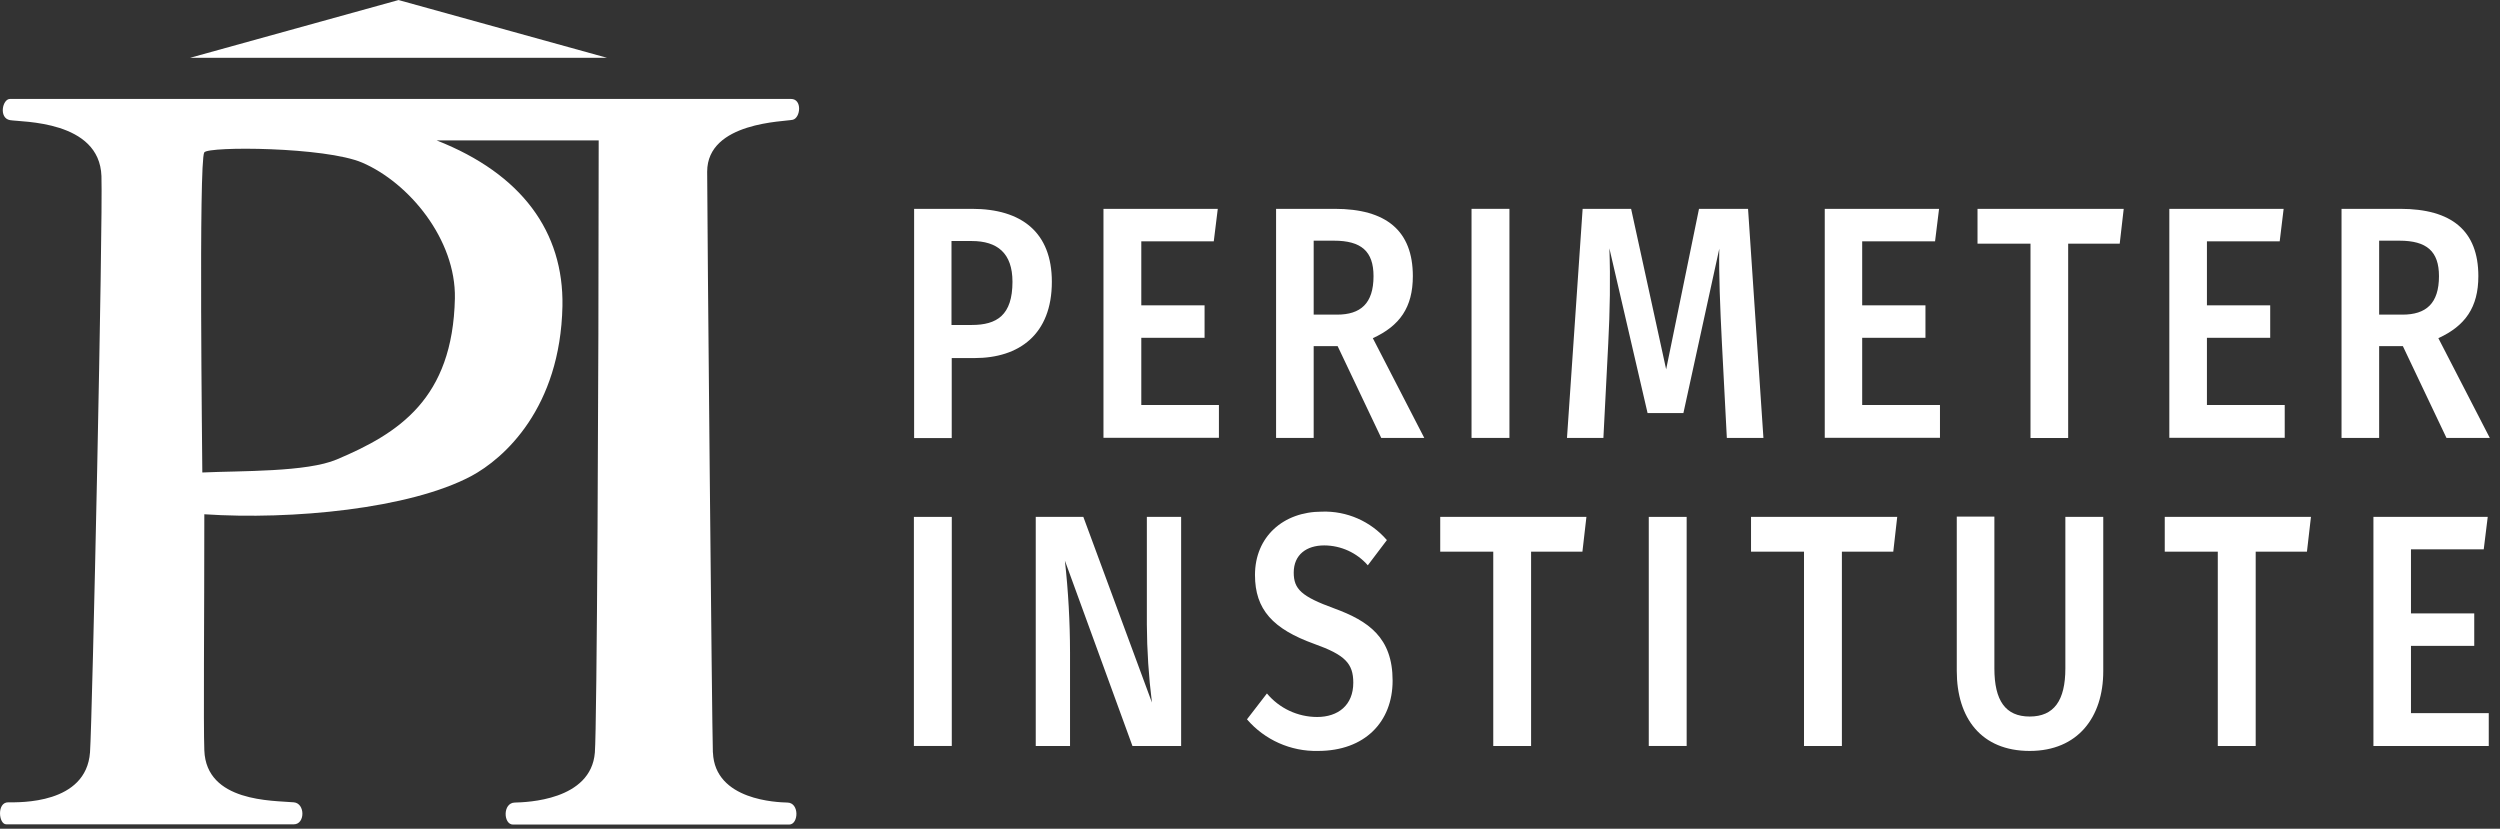
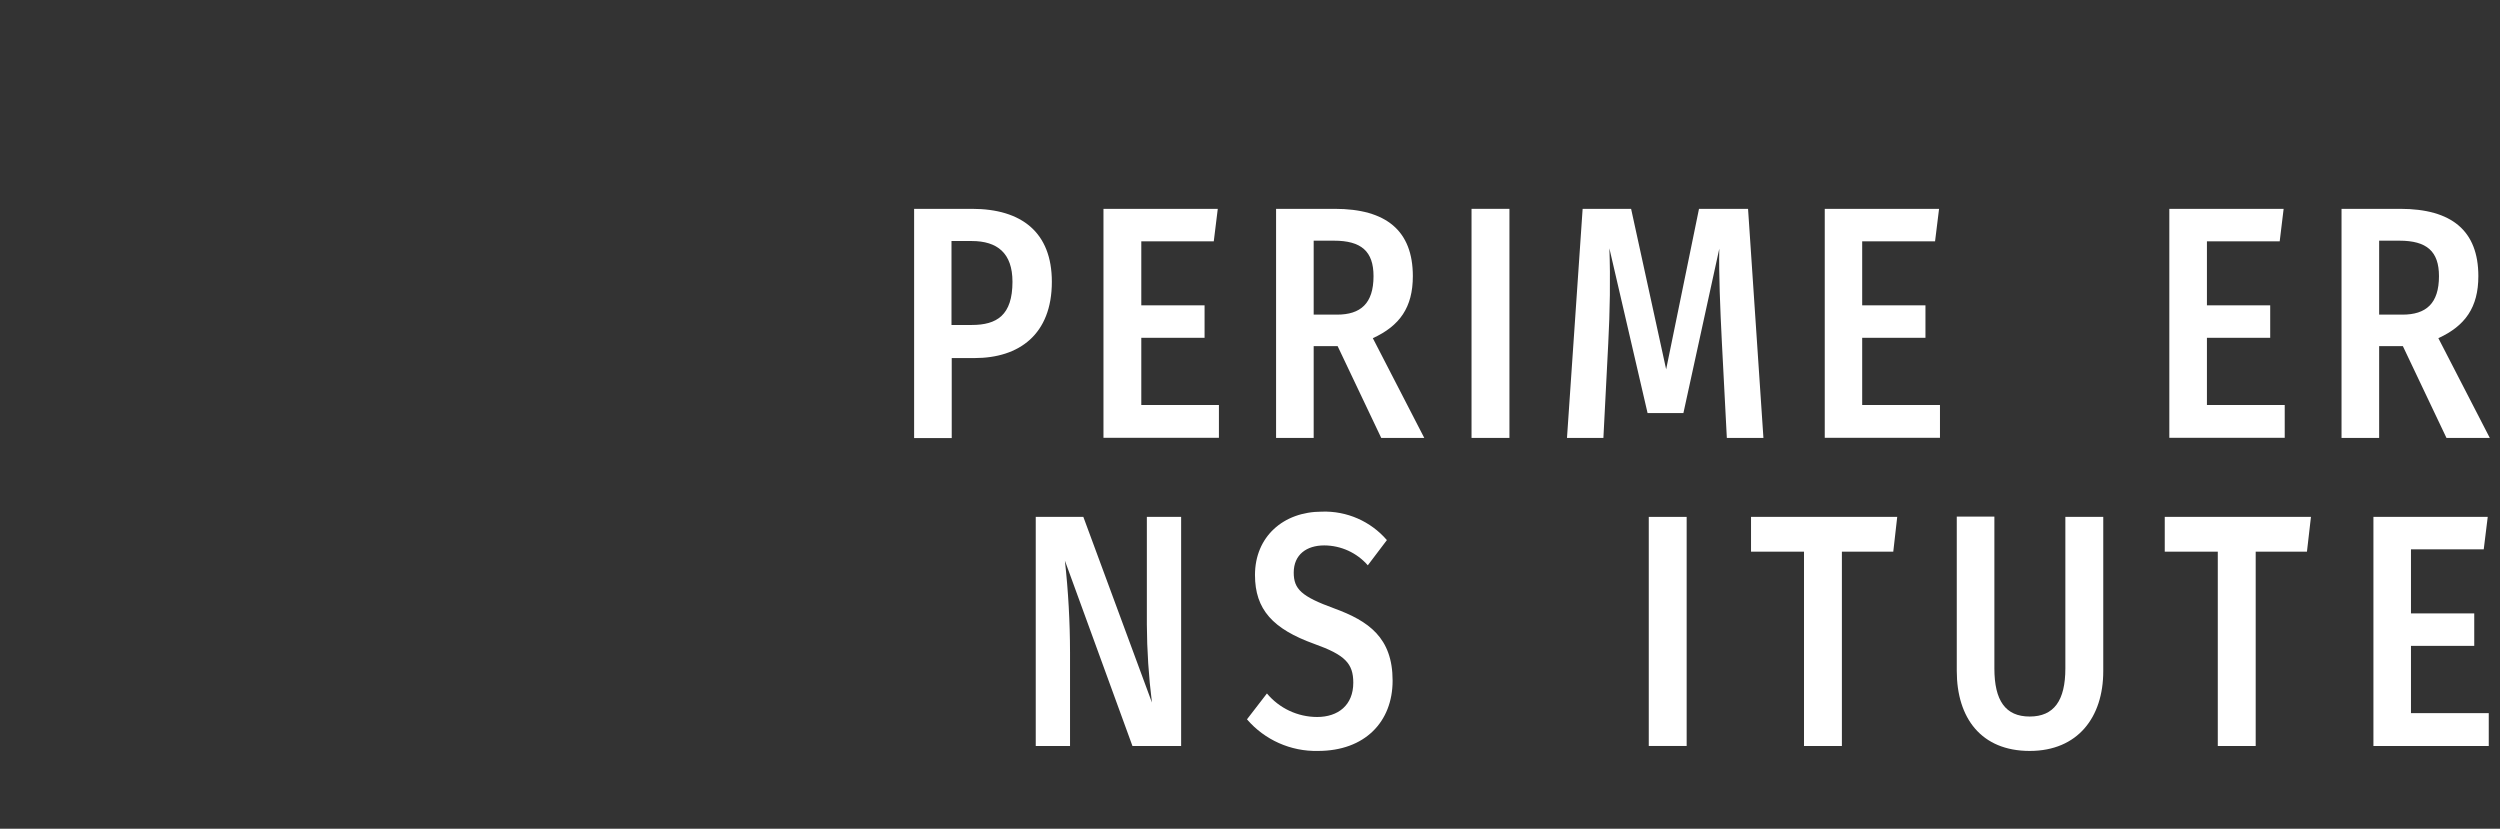
<svg xmlns="http://www.w3.org/2000/svg" width="181px" height="60px" viewBox="0 0 181 60" version="1.1">
  <rect x="0" y="0" width="181" height="60" fill="#333333" stroke="none" />
  <title>F605C70C-7982-4F43-87B2-EDEAE32A7EE3</title>
  <desc>Created with sketchtool.</desc>
  <g id="pi_logo" fill="#fff" fill-rule="nonzero">
-     <path d="M51.617,54.484 C51.753,57.96 56.305,58.084 56.996,58.105 C57.894,58.105 57.823,59.698 57.137,59.698 C56.45,59.698 37.837,59.698 37.138,59.698 C36.439,59.698 36.381,58.121 37.274,58.105 C38.102,58.084 42.79,57.96 43.068,54.484 C43.217,52.601 43.345,27.799 43.345,10.167 L31.618,10.167 C37.779,12.592 40.821,16.788 40.721,22.167 C40.568,29.537 36.509,33.194 34.101,34.477 C29.652,36.836 21.137,37.655 14.793,37.233 C14.793,44.946 14.723,52.436 14.793,54.323 C14.93,58.088 19.759,57.952 21.273,58.088 C22.101,58.159 22.101,59.681 21.273,59.681 L0.451,59.681 C-0.103,59.681 -0.24,58.088 0.588,58.088 C1.415,58.088 6.24,58.233 6.517,54.468 C6.683,52.142 7.457,16.084 7.345,12.753 C7.208,8.698 1.552,8.843 0.724,8.698 C-0.103,8.553 0.17,7.163 0.724,7.163 L57.269,7.163 C58.097,7.163 57.96,8.524 57.406,8.669 C56.851,8.814 51.199,8.81 51.199,12.43 C51.199,15.327 51.55,53.023 51.612,54.472 L51.617,54.484 Z M14.789,11.036 C14.375,11.615 14.648,33.286 14.648,34.208 C17.441,34.08 22.208,34.188 24.381,33.265 C28.862,31.374 32.777,28.883 32.934,21.604 C33.017,17.342 29.623,13.233 26.218,11.772 C23.553,10.634 15.108,10.581 14.789,11.032 L14.789,11.036 Z M28.858,0.004 L43.941,4.183 L13.767,4.183 L28.85,0.004 L28.858,0.004 Z" id="Shape" />
    <path d="M76.154,20.4 C76.154,24.219 73.779,25.924 70.56,25.924 L68.905,25.924 L68.905,31.717 L66.182,31.717 L66.182,15.12 L70.374,15.12 C73.966,15.12 76.154,16.825 76.154,20.4 Z M73.303,20.4 C73.303,18.331 72.211,17.45 70.353,17.45 L68.888,17.45 L68.888,23.528 L70.353,23.528 C72.17,23.528 73.303,22.825 73.303,20.4 Z" id="Shape" />
    <polygon id="Path" points="82.63 17.474 82.63 22.105 87.211 22.105 87.211 24.459 82.63 24.459 82.63 29.321 88.25 29.321 88.25 31.697 79.891 31.697 79.891 15.12 88.167 15.12 87.877 17.474" />
    <path d="M95.11,25.059 L95.11,31.705 L92.388,31.705 L92.388,15.12 L96.637,15.12 C100.361,15.12 102.29,16.705 102.29,19.994 C102.29,22.25 101.342,23.594 99.393,24.484 L103.117,31.705 L100.001,31.705 L96.844,25.059 L95.11,25.059 Z M96.803,22.779 C98.495,22.779 99.443,21.985 99.443,19.994 C99.443,18.194 98.557,17.425 96.575,17.425 L95.11,17.425 L95.11,22.779 L96.803,22.779 Z" id="Shape" />
    <polygon id="Path" points="106.539 31.705 106.539 15.12 109.283 15.12 109.283 31.705" />
    <path d="M125.023,31.705 L124.663,24.77 C124.539,22.32 124.436,19.754 124.477,18.004 L121.879,29.905 L119.284,29.905 L116.52,17.979 C116.599,20.21 116.561,22.49 116.437,24.865 L116.086,31.705 L113.45,31.705 L114.583,15.12 L118.092,15.12 L120.629,26.739 L123.008,15.12 L126.559,15.12 L127.672,31.705 L125.023,31.705 Z" id="Path" />
    <polygon id="Path" points="134.822 17.474 134.822 22.105 139.403 22.105 139.403 24.459 134.822 24.459 134.822 29.321 140.454 29.321 140.454 31.697 132.112 31.697 132.112 15.12 140.388 15.12 140.098 17.474" />
-     <polygon id="Path" points="149.735 17.64 149.735 31.709 147.008 31.709 147.008 17.64 143.172 17.64 143.172 15.12 153.757 15.12 153.468 17.64" />
    <polygon id="Path" points="159.782 17.474 159.782 22.105 164.363 22.105 164.363 24.459 159.782 24.459 159.782 29.321 165.414 29.321 165.414 31.697 157.059 31.697 157.059 15.12 165.335 15.12 165.05 17.474" />
    <path d="M172.25,25.059 L172.25,31.705 L169.527,31.705 L169.527,15.12 L173.777,15.12 C177.501,15.12 179.433,16.705 179.433,19.994 C179.433,22.25 178.481,23.594 176.537,24.484 L180.261,31.705 L177.124,31.705 L173.967,25.059 L172.25,25.059 Z M173.942,22.779 C175.634,22.779 176.582,21.985 176.582,19.994 C176.582,18.194 175.697,17.425 173.714,17.425 L172.25,17.425 L172.25,22.779 L173.942,22.779 Z" id="Shape" />
-     <polygon id="Path" points="66.166 54.008 66.166 37.423 68.909 37.423 68.909 54.008" />
    <path d="M81.989,54.008 L77.098,40.589 C77.343,42.797 77.467,45.017 77.47,47.239 L77.47,54.008 L74.988,54.008 L74.988,37.423 L78.434,37.423 L83.4,50.863 C83.165,48.984 83.042,47.093 83.032,45.199 L83.032,37.423 L85.514,37.423 L85.514,54.008 L81.989,54.008 Z" id="Path" />
    <path d="M100.411,39.103 L99.029,40.928 C98.233,40.016 97.083,39.491 95.872,39.488 C94.593,39.488 93.666,40.159 93.666,41.454 C93.666,42.654 94.221,43.183 96.596,44.048 C99.079,44.959 100.825,46.159 100.825,49.279 C100.825,52.254 98.822,54.368 95.421,54.368 C93.452,54.412 91.566,53.573 90.281,52.08 L91.726,50.206 C92.624,51.284 93.955,51.908 95.359,51.91 C96.886,51.91 97.978,51.05 97.978,49.428 C97.978,48.033 97.378,47.412 95.152,46.618 C92.16,45.538 90.861,44.135 90.861,41.628 C90.861,38.868 92.901,37.043 95.706,37.043 C97.506,36.981 99.236,37.739 100.411,39.103 Z" id="Path" />
-     <polygon id="Path" points="110.851 39.943 110.851 54.012 108.112 54.012 108.112 39.943 104.272 39.943 104.272 37.423 114.857 37.423 114.567 39.943" />
    <polygon id="Path" points="119.371 54.008 119.371 37.423 122.114 37.423 122.114 54.008" />
    <polygon id="Path" points="133.353 39.943 133.353 54.012 130.61 54.012 130.61 39.943 126.774 39.943 126.774 37.423 137.359 37.423 137.073 39.943" />
    <path d="M146.95,54.368 C143.446,54.368 141.67,51.993 141.67,48.575 L141.67,37.403 L144.393,37.403 L144.393,48.393 C144.393,50.723 145.196,51.877 146.95,51.877 C148.705,51.877 149.532,50.723 149.532,48.393 L149.532,37.423 L152.276,37.423 L152.276,48.596 C152.276,51.919 150.439,54.368 146.95,54.368 Z" id="Path" />
    <polygon id="Path" points="163.312 39.943 163.312 54.012 160.568 54.012 160.568 39.943 156.728 39.943 156.728 37.423 167.313 37.423 167.023 39.943" />
    <polygon id="Path" points="174.554 39.774 174.554 44.408 179.135 44.408 179.135 46.759 174.554 46.759 174.554 51.633 180.186 51.633 180.186 54.008 171.836 54.008 171.836 37.423 180.112 37.423 179.822 39.774" />
  </g>
</svg>